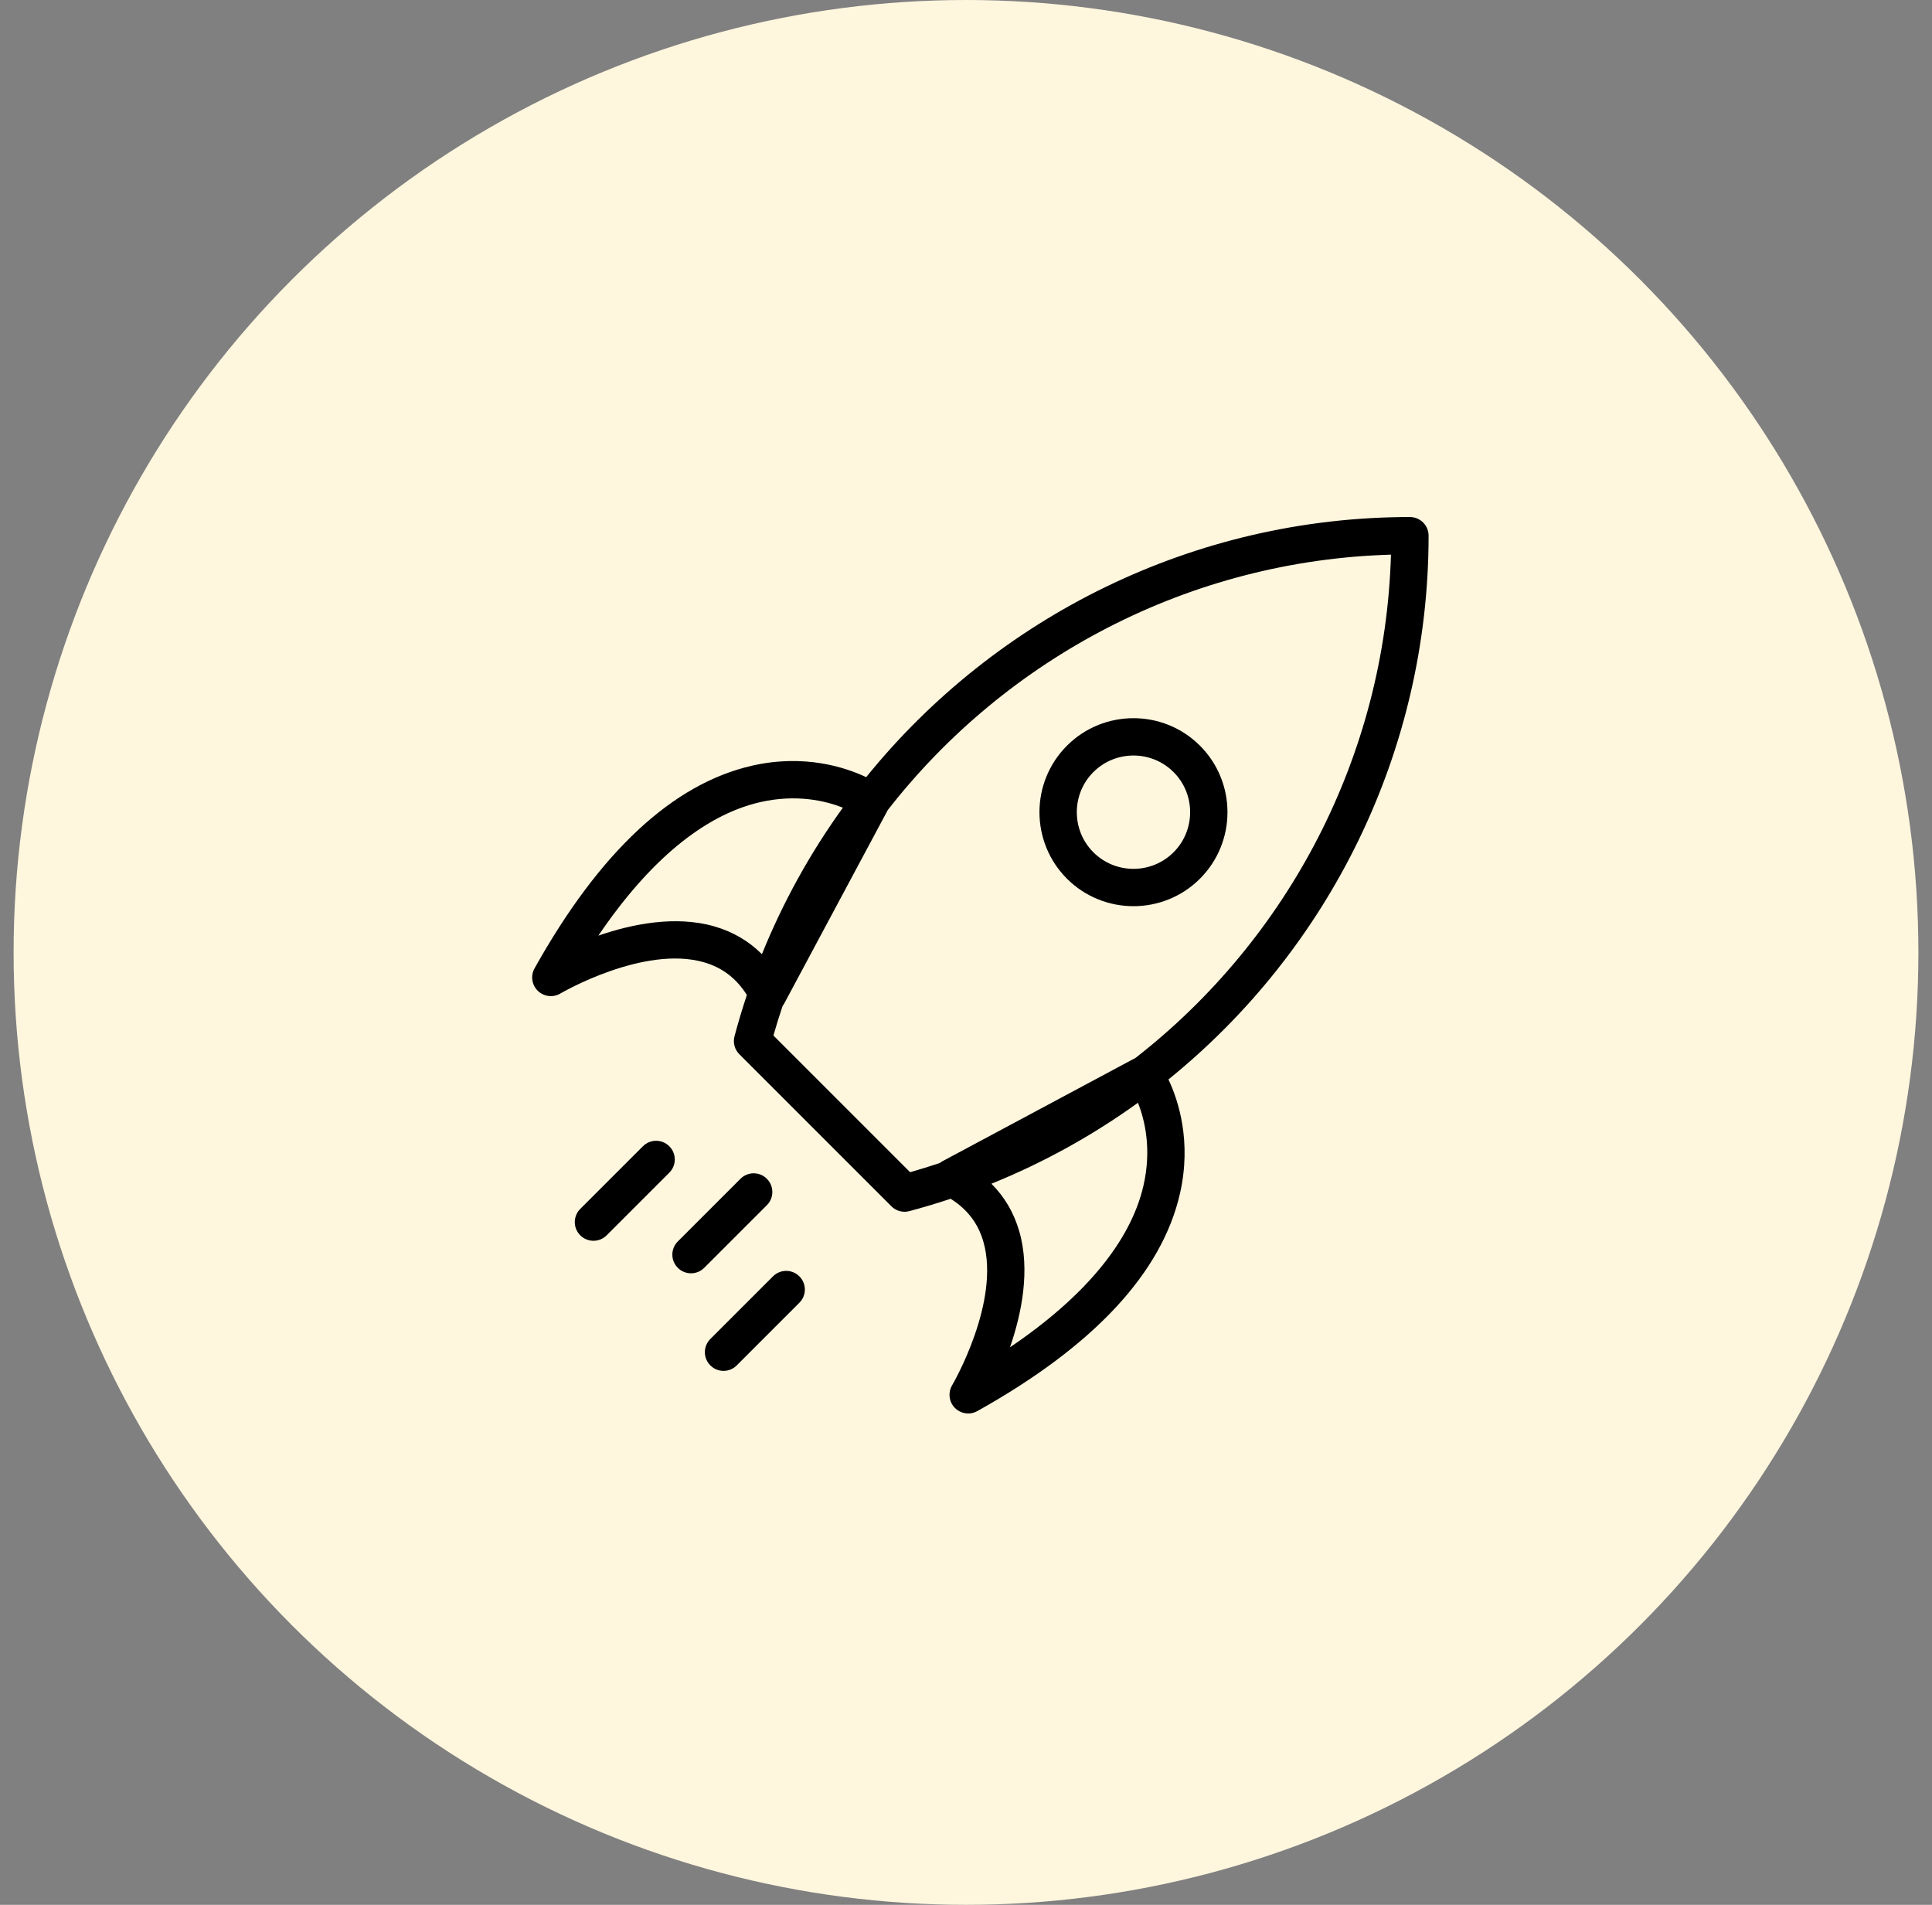
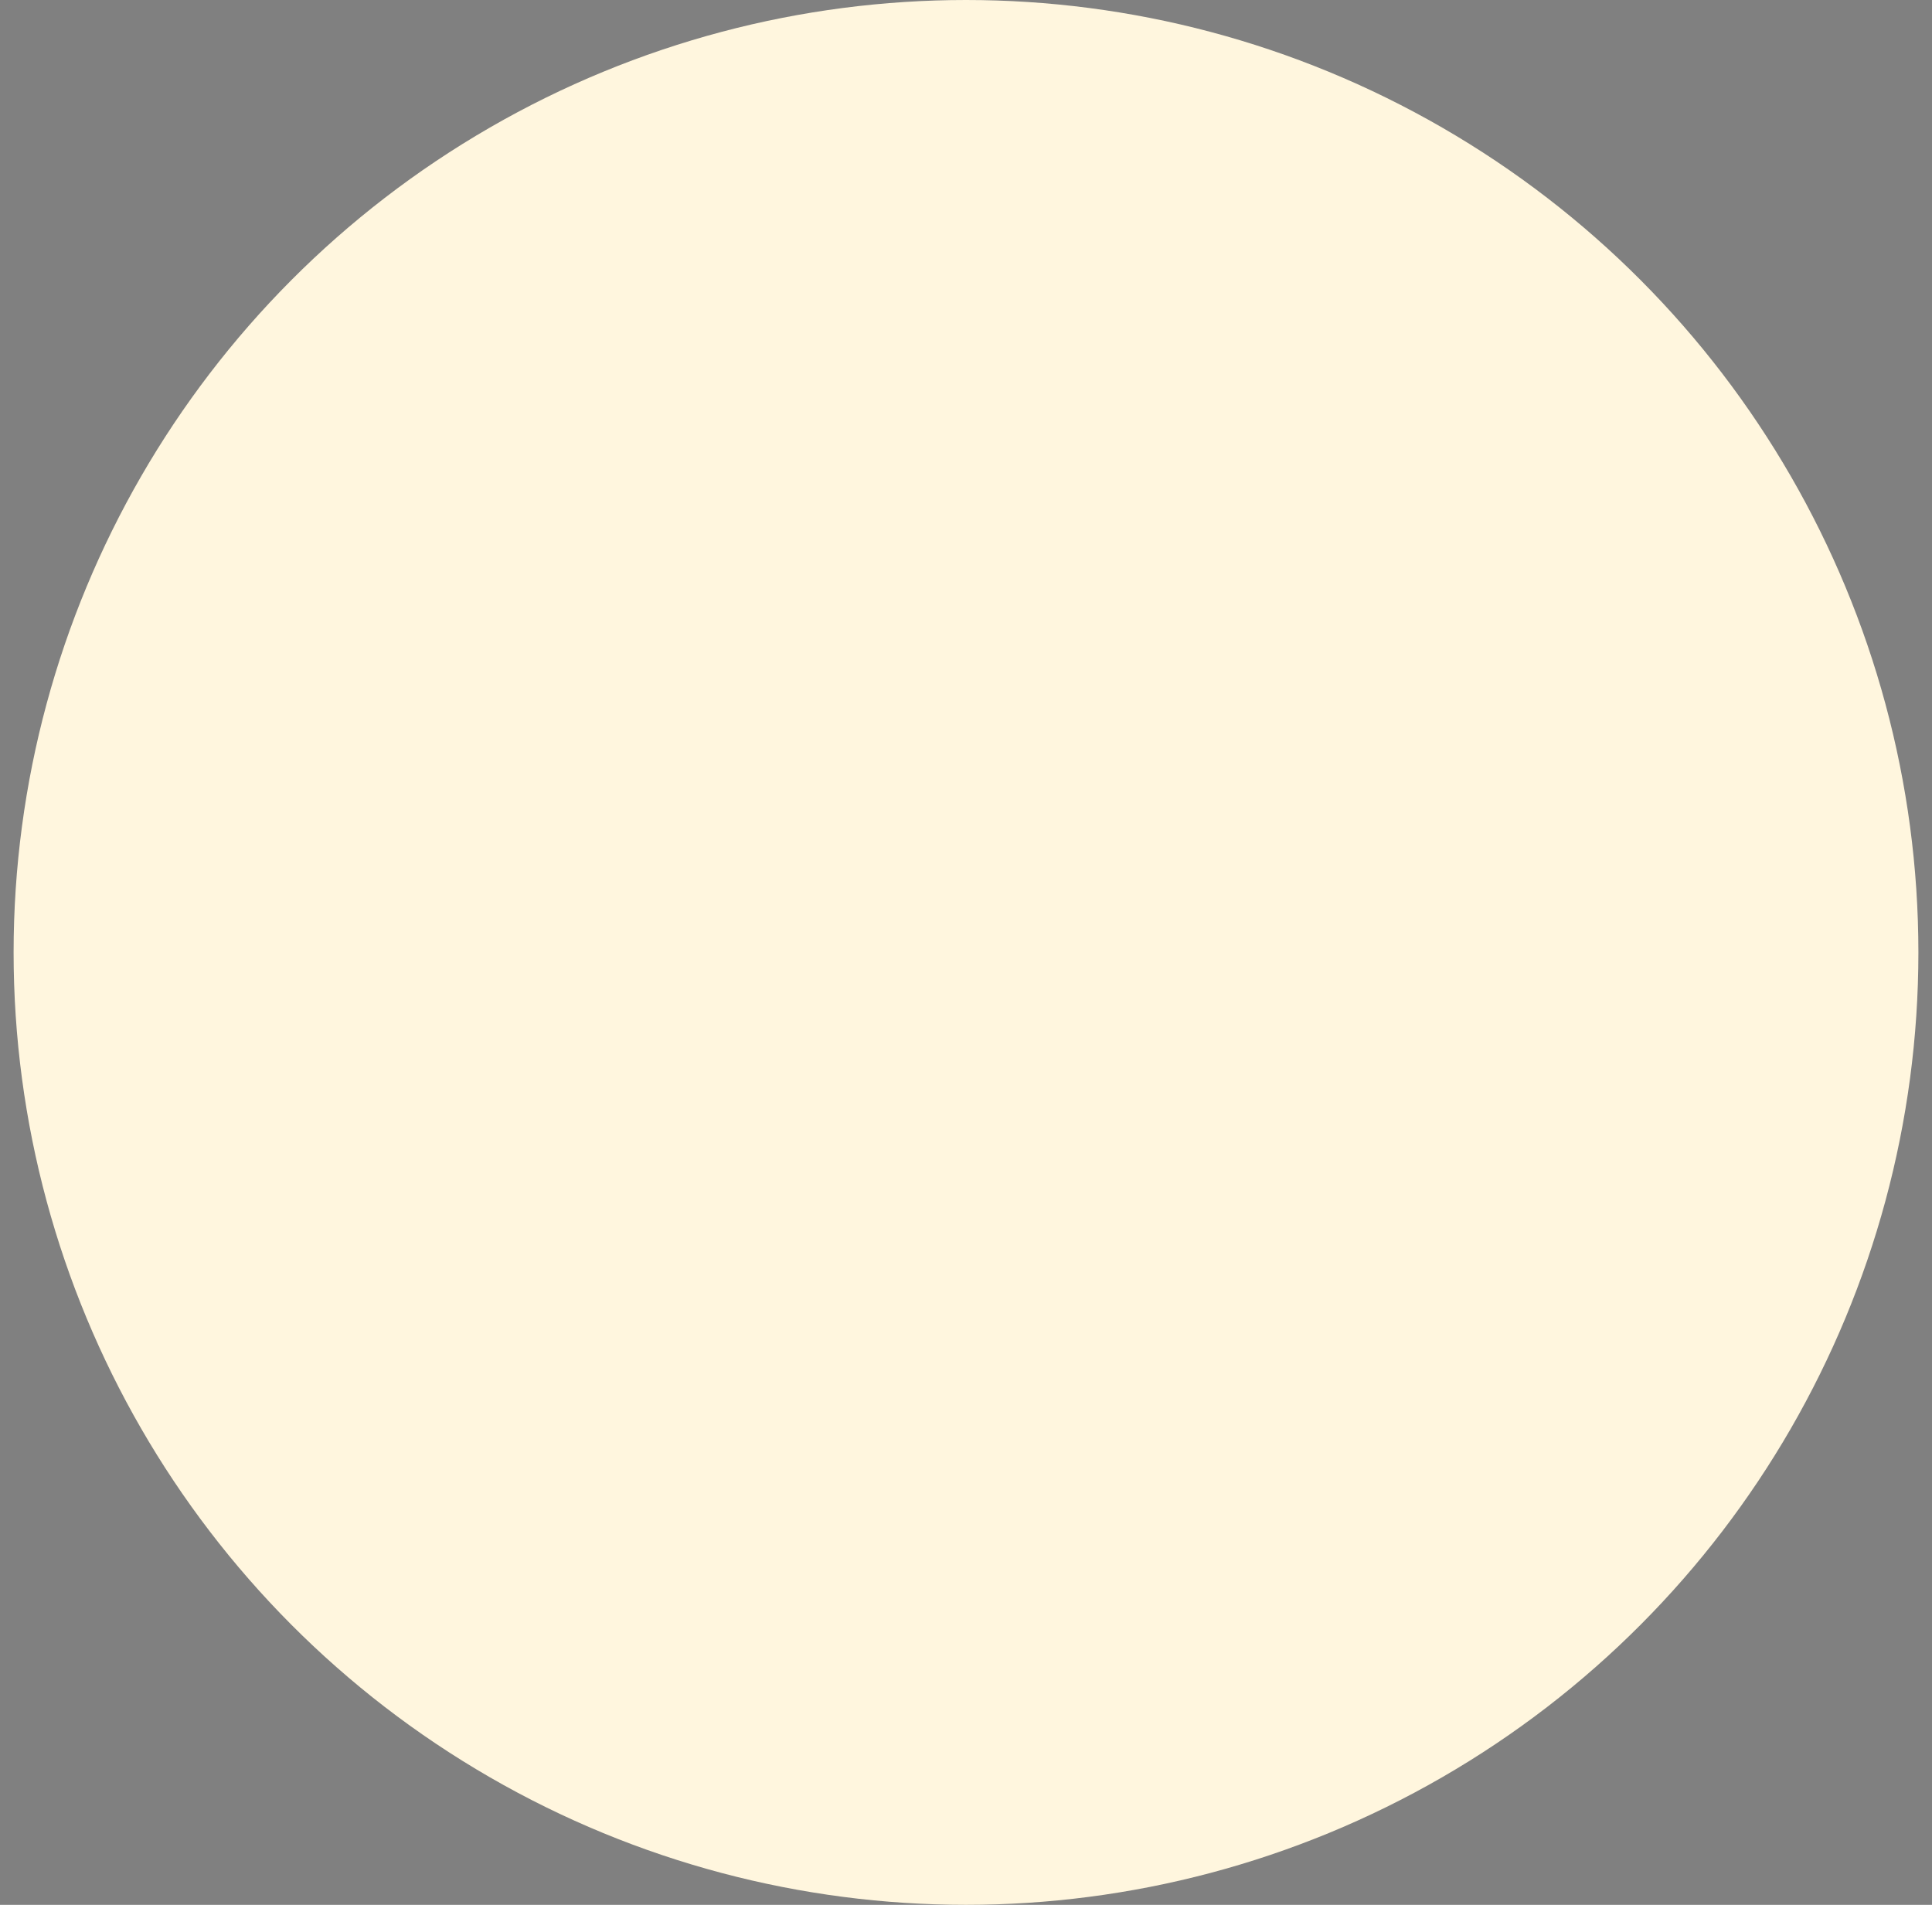
<svg xmlns="http://www.w3.org/2000/svg" width="71" height="70" viewBox="0 0 71 70" fill="none">
  <rect x="0" y="0" width="71" height="70" fill="#808080" stroke="none" />
  <circle cx="35.5" cy="35" r="35" fill="#FFF6DE" />
-   <path fill-rule="evenodd" clip-rule="evenodd" d="M33.243 44.531C33.302 44.531 33.362 44.523 33.42 44.507C33.932 44.37 34.437 44.219 34.935 44.053C35.548 44.438 35.943 44.955 36.137 45.624C36.779 47.841 35.008 50.877 34.99 50.907C34.833 51.175 34.873 51.514 35.089 51.736C35.222 51.872 35.401 51.943 35.582 51.943L35.581 51.944C35.695 51.944 35.81 51.915 35.915 51.856C40.195 49.466 42.701 46.775 43.364 43.858C43.797 41.948 43.307 40.446 42.94 39.668C48.84 34.897 52.5 27.62 52.5 19.686C52.5 19.307 52.193 19 51.814 19C43.88 19 36.603 22.66 31.832 28.559C31.054 28.192 29.551 27.703 27.642 28.137C24.726 28.799 22.035 31.305 19.644 35.586C19.493 35.856 19.542 36.194 19.764 36.411C19.987 36.627 20.326 36.669 20.593 36.51C20.623 36.492 23.659 34.721 25.876 35.364C26.544 35.558 27.061 35.952 27.447 36.565C27.281 37.063 27.13 37.568 26.993 38.08C26.929 38.316 26.998 38.569 27.17 38.742L32.758 44.329C32.888 44.46 33.063 44.53 33.243 44.53L33.243 44.531ZM41.732 38.875C47.343 34.503 50.906 27.774 51.117 20.383L51.117 20.383C43.727 20.594 36.998 24.156 32.626 29.767L32.625 29.769L28.827 36.864C28.807 36.901 28.785 36.935 28.76 36.967C28.64 37.325 28.527 37.688 28.423 38.054L33.446 43.077C33.813 42.972 34.176 42.86 34.535 42.739C34.566 42.715 34.6 42.693 34.636 42.673L41.73 38.876L41.732 38.875ZM41.819 40.525C42.073 41.166 42.331 42.243 42.017 43.589C41.54 45.632 39.859 47.656 37.117 49.511C37.544 48.274 37.87 46.676 37.457 45.247C37.26 44.566 36.917 43.982 36.434 43.5C38.365 42.719 40.169 41.715 41.819 40.525ZM30.976 29.68C29.785 31.331 28.781 33.134 28 35.065C27.518 34.582 26.934 34.241 26.254 34.044C24.824 33.632 23.226 33.956 21.99 34.383C23.845 31.642 25.869 29.96 27.913 29.483C29.258 29.17 30.334 29.428 30.976 29.68ZM41.655 33.301C42.539 33.301 43.425 32.964 44.098 32.291C45.446 30.943 45.446 28.751 44.098 27.403C42.751 26.055 40.557 26.056 39.21 27.403C37.863 28.751 37.863 30.943 39.21 32.291C39.884 32.964 40.77 33.301 41.655 33.301ZM41.654 27.764C42.188 27.764 42.722 27.967 43.128 28.373C43.94 29.185 43.94 30.508 43.128 31.32C42.316 32.132 40.993 32.132 40.181 31.32C39.369 30.508 39.369 29.185 40.181 28.373C40.587 27.967 41.121 27.764 41.654 27.764ZM25.88 46.591C25.746 46.725 25.57 46.792 25.395 46.792H25.395C25.219 46.792 25.043 46.725 24.91 46.591C24.641 46.323 24.641 45.889 24.91 45.621L27.212 43.319C27.48 43.05 27.914 43.05 28.182 43.319C28.45 43.587 28.45 44.021 28.182 44.289L25.88 46.591ZM26.59 50.378C26.765 50.378 26.941 50.311 27.075 50.176L29.377 47.874C29.645 47.606 29.645 47.172 29.377 46.904C29.109 46.636 28.675 46.636 28.407 46.904L26.105 49.206C25.836 49.474 25.836 49.909 26.105 50.176C26.239 50.311 26.414 50.378 26.59 50.378H26.59ZM22.295 45.396C22.161 45.53 21.985 45.597 21.809 45.597H21.809C21.634 45.597 21.458 45.53 21.324 45.396C21.056 45.128 21.056 44.694 21.324 44.426L23.626 42.124C23.894 41.855 24.329 41.855 24.597 42.124C24.865 42.392 24.865 42.826 24.597 43.094L22.295 45.396Z" fill="black" />
</svg>